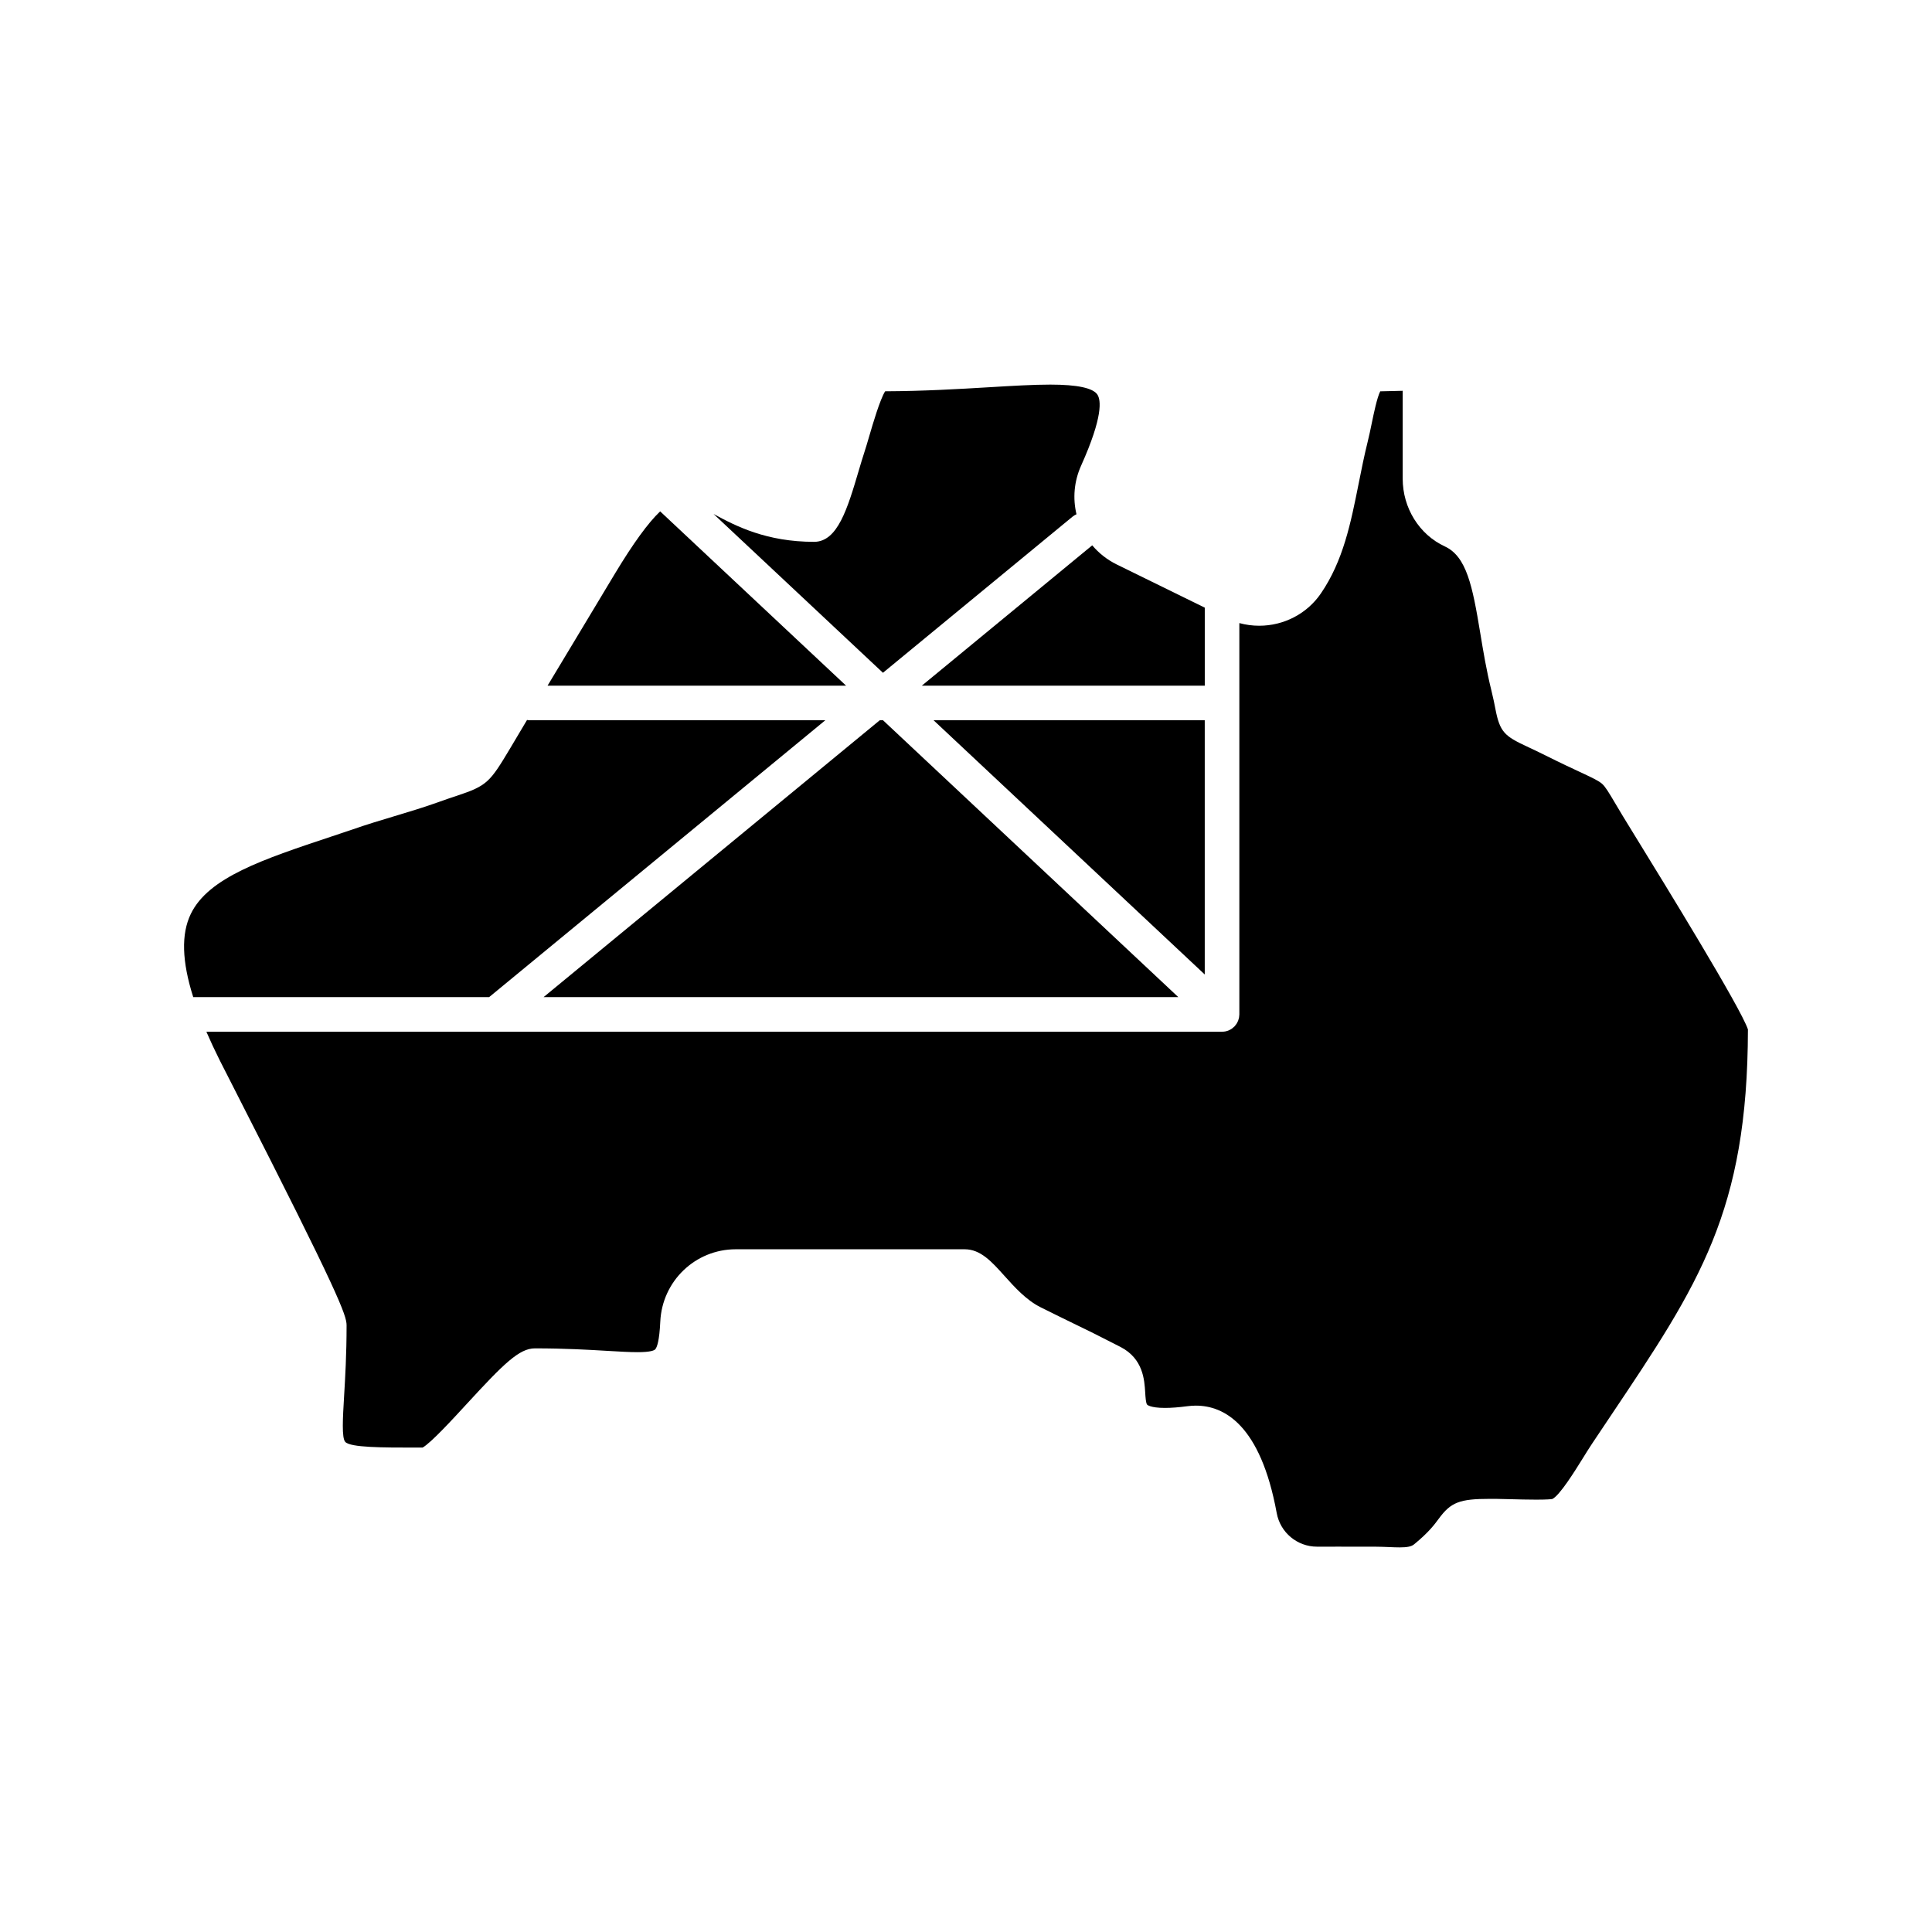
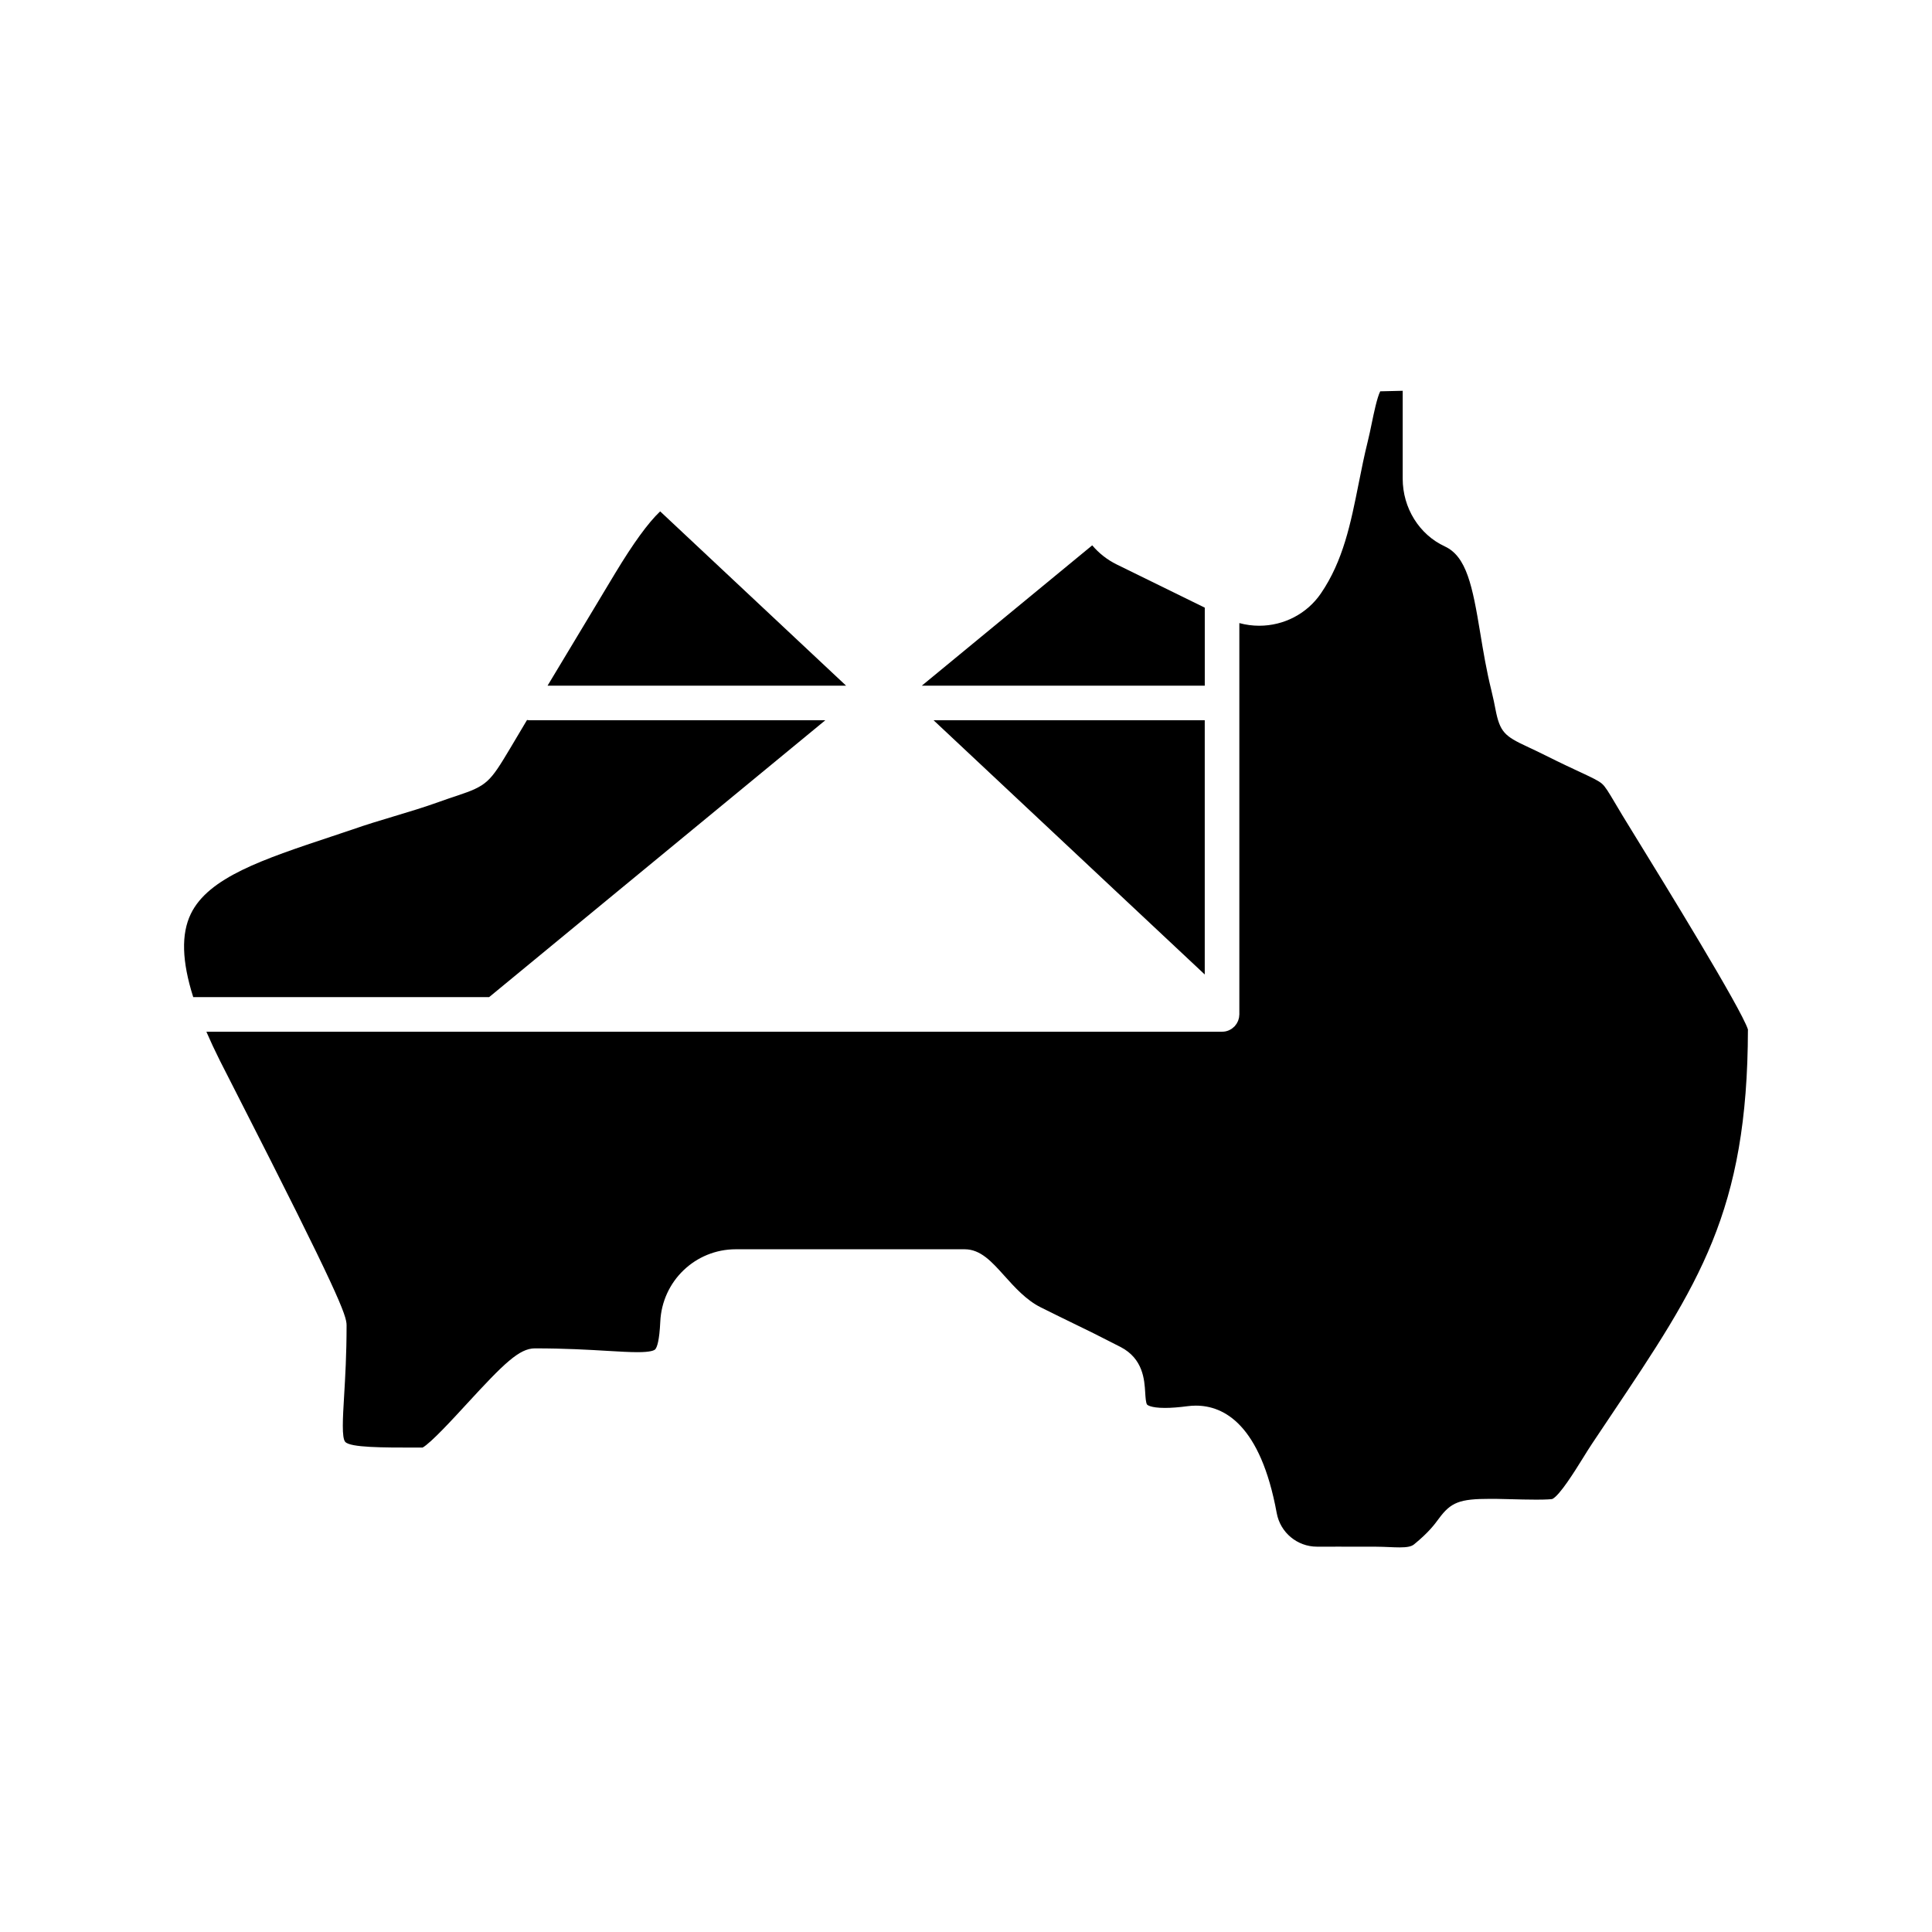
<svg xmlns="http://www.w3.org/2000/svg" fill="#000000" width="800px" height="800px" version="1.1" viewBox="144 144 512 512">
  <g>
-     <path d="m377.14 334.88-89.086 73.367h168.21l-78.254-73.367z" />
-     <path d="m428.26 280.9c0.316-0.262 0.664-0.453 1.02-0.617-0.996-4.156-0.672-8.66 1.223-12.879 5.883-13.098 5.238-17.406 4.328-18.812-1.145-1.77-5.348-2.668-12.484-2.668-4.523 0-9.918 0.32-16.168 0.695-8.113 0.484-17.266 1.031-27.609 1.074-1.391 2.258-3.246 8.594-4.184 11.801-0.5 1.703-0.969 3.312-1.41 4.644-0.391 1.172-0.855 2.738-1.348 4.398-3.023 10.227-5.633 19.055-11.891 19.055-12.566 0-20.672-4.121-26.641-7.387l44.895 42.09z" />
    <path d="m463.27 334.88h-71.859l71.859 67.367z" />
    <path d="m433.45 288.52-45.164 37.195h74.992v-20.68l-23.32-11.438c-2.586-1.27-4.766-3.019-6.508-5.078z" />
    <path d="m318.95 279.52c-3.199 3.035-7.113 8.426-11.926 16.398-1.121 1.84-2.086 3.449-3.066 5.094-0.77 1.289-1.555 2.602-2.426 4.043-3.992 6.621-8.148 13.516-12.426 20.656h79.117z" />
    <path d="m362.71 334.88h-78.27c-0.266 0-0.52-0.035-0.773-0.078-1.441 2.418-2.891 4.856-4.356 7.324l-0.113 0.191c-5.379 9-6.106 9.906-14.109 12.566-1.379 0.457-2.945 0.977-4.914 1.688-3.824 1.375-7.805 2.57-11.656 3.727-3.688 1.105-7.5 2.25-11.25 3.57-1.91 0.641-3.727 1.25-5.512 1.844-18.164 6.047-32.512 10.824-37.188 20.473-2.586 5.332-2.379 12.566 0.637 22.059h78.422z" />
    <path d="m577.92 366.55c-1.77-2.879-3.148-5.117-3.922-6.398-0.719-1.191-1.336-2.234-1.879-3.152-1.883-3.18-2.68-4.5-3.547-5.277-0.922-0.824-2.676-1.645-5.859-3.129-2.18-1.016-5.164-2.406-9.078-4.367-2.062-1.035-3.684-1.789-4.984-2.394-5.906-2.758-7.168-3.824-8.34-9.887-0.246-1.27-0.551-2.852-1.078-4.981-1.312-5.293-2.148-10.344-2.953-15.223-2.062-12.48-3.621-20.266-9.387-22.934-6.781-3.141-11.164-10.188-11.164-17.957v-23.289c-0.734 0-1.566 0.027-2.504 0.059-1.035 0.031-2.172 0.066-3.449 0.082-0.852 1.699-1.707 5.856-2.246 8.465-0.332 1.613-0.676 3.281-1.059 4.812-0.926 3.719-1.676 7.481-2.402 11.117-2.106 10.555-4.09 20.523-10.043 29.207-3.66 5.336-9.762 8.52-16.324 8.523-1.77 0-3.547-0.238-5.262-0.703v103.71c0 0.105-0.023 0.207-0.031 0.312-0.012 0.172-0.02 0.344-0.051 0.512-0.027 0.145-0.07 0.281-0.109 0.418-0.043 0.148-0.078 0.293-0.137 0.438s-0.133 0.281-0.203 0.418c-0.066 0.125-0.125 0.254-0.203 0.375-0.094 0.148-0.207 0.277-0.316 0.414-0.066 0.082-0.117 0.172-0.188 0.246-0.016 0.02-0.035 0.027-0.051 0.047-0.152 0.156-0.32 0.293-0.492 0.426-0.074 0.055-0.141 0.125-0.215 0.176-0.223 0.152-0.461 0.277-0.707 0.391-0.031 0.016-0.062 0.035-0.094 0.051-0.277 0.117-0.57 0.207-0.875 0.27-0.273 0.055-0.547 0.078-0.824 0.082-0.031 0-0.059 0.008-0.09 0.008h-269.16c1.051 2.43 2.242 4.977 3.562 7.617 0.852 1.699 2.41 4.754 4.406 8.66 27.156 53.195 29.188 58.891 29.188 61.512 0 7.793-0.367 13.902-0.66 18.816-0.34 5.688-0.664 11.062 0.316 12.105 1.406 1.496 9.844 1.496 18.773 1.496h1.715c2.215-1.25 7.945-7.481 11.789-11.664 9.758-10.617 13.84-14.629 17.973-14.629 7.984 0 14.25 0.367 19.285 0.668 3.117 0.184 5.805 0.34 7.898 0.34 3.527 0 4.469-0.48 4.719-0.766 0.473-0.551 1.09-2.269 1.328-7.336 0.504-10.75 9.293-19.168 20.008-19.168h60.652c4.215 0 7.148 3.262 10.539 7.039 2.719 3.027 5.801 6.457 9.648 8.363 3.207 1.602 6.32 3.121 9.402 4.625 1.492 0.727 2.977 1.453 4.461 2.18 2.457 1.242 4.859 2.461 7.297 3.703 5.965 3.109 6.297 8.703 6.5 12.047 0.07 1.18 0.168 2.793 0.504 3.211 0.008 0.008 0.754 0.875 4.742 0.875 1.66 0 3.664-0.152 5.957-0.457 0.738-0.098 1.484-0.148 2.219-0.148 7.402 0 17.125 4.941 21.434 28.48 0.945 5.152 5.434 8.895 10.672 8.895l5.898-0.004c3.25 0 6.5 0.004 9.746 0.012 1.238 0.008 2.383 0.055 3.484 0.102 0.992 0.043 1.93 0.082 2.777 0.082 2.004 0 3.109-0.23 3.805-0.793 3.875-3.156 5.426-5.266 6.559-6.805 3.219-4.379 5.512-5.266 13.617-5.266 0.594 0 1.227 0.004 1.91 0.012 0.855 0.008 2.082 0.039 3.481 0.078 2.059 0.055 4.621 0.121 6.828 0.121 2.805 0 3.875-0.109 4.25-0.168 1.945-0.898 6.023-7.477 7.996-10.648 0.906-1.461 1.762-2.844 2.574-4.059 1.688-2.527 3.324-4.973 4.918-7.348 23.379-34.859 36.281-54.105 36.359-102.39-1.824-5.606-22.453-39.141-29.301-50.266z" />
  </g>
</svg>